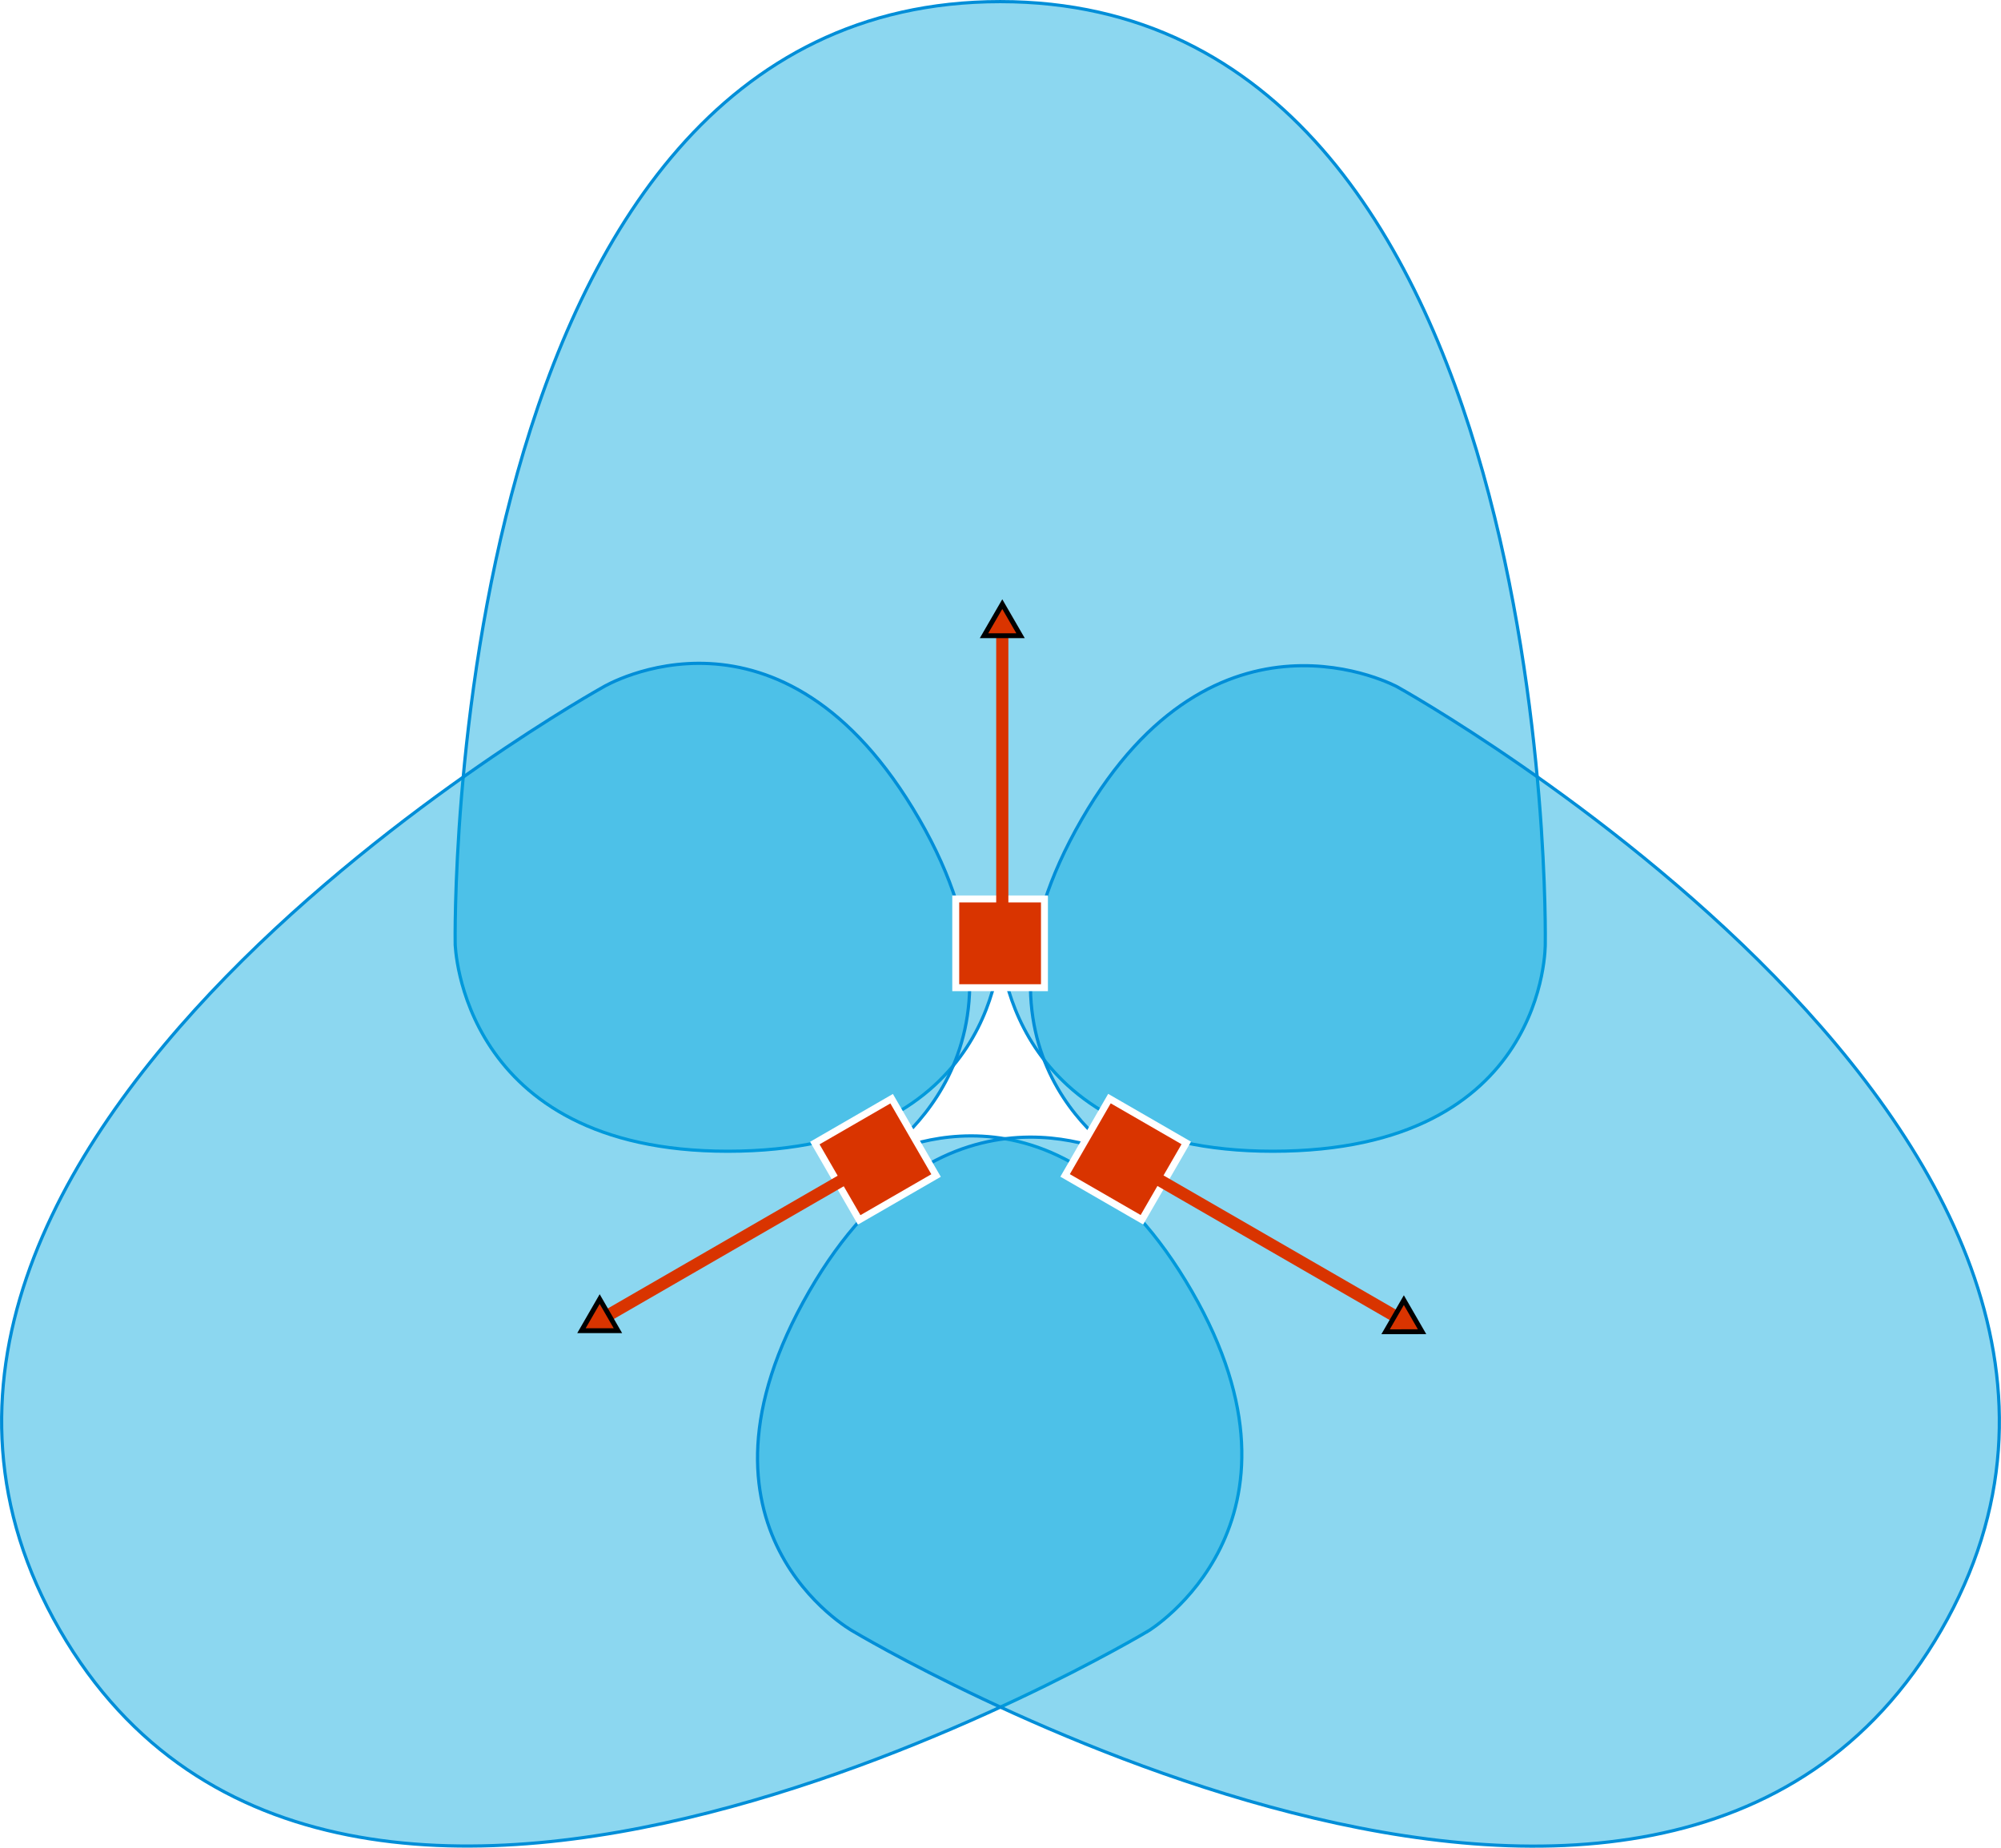
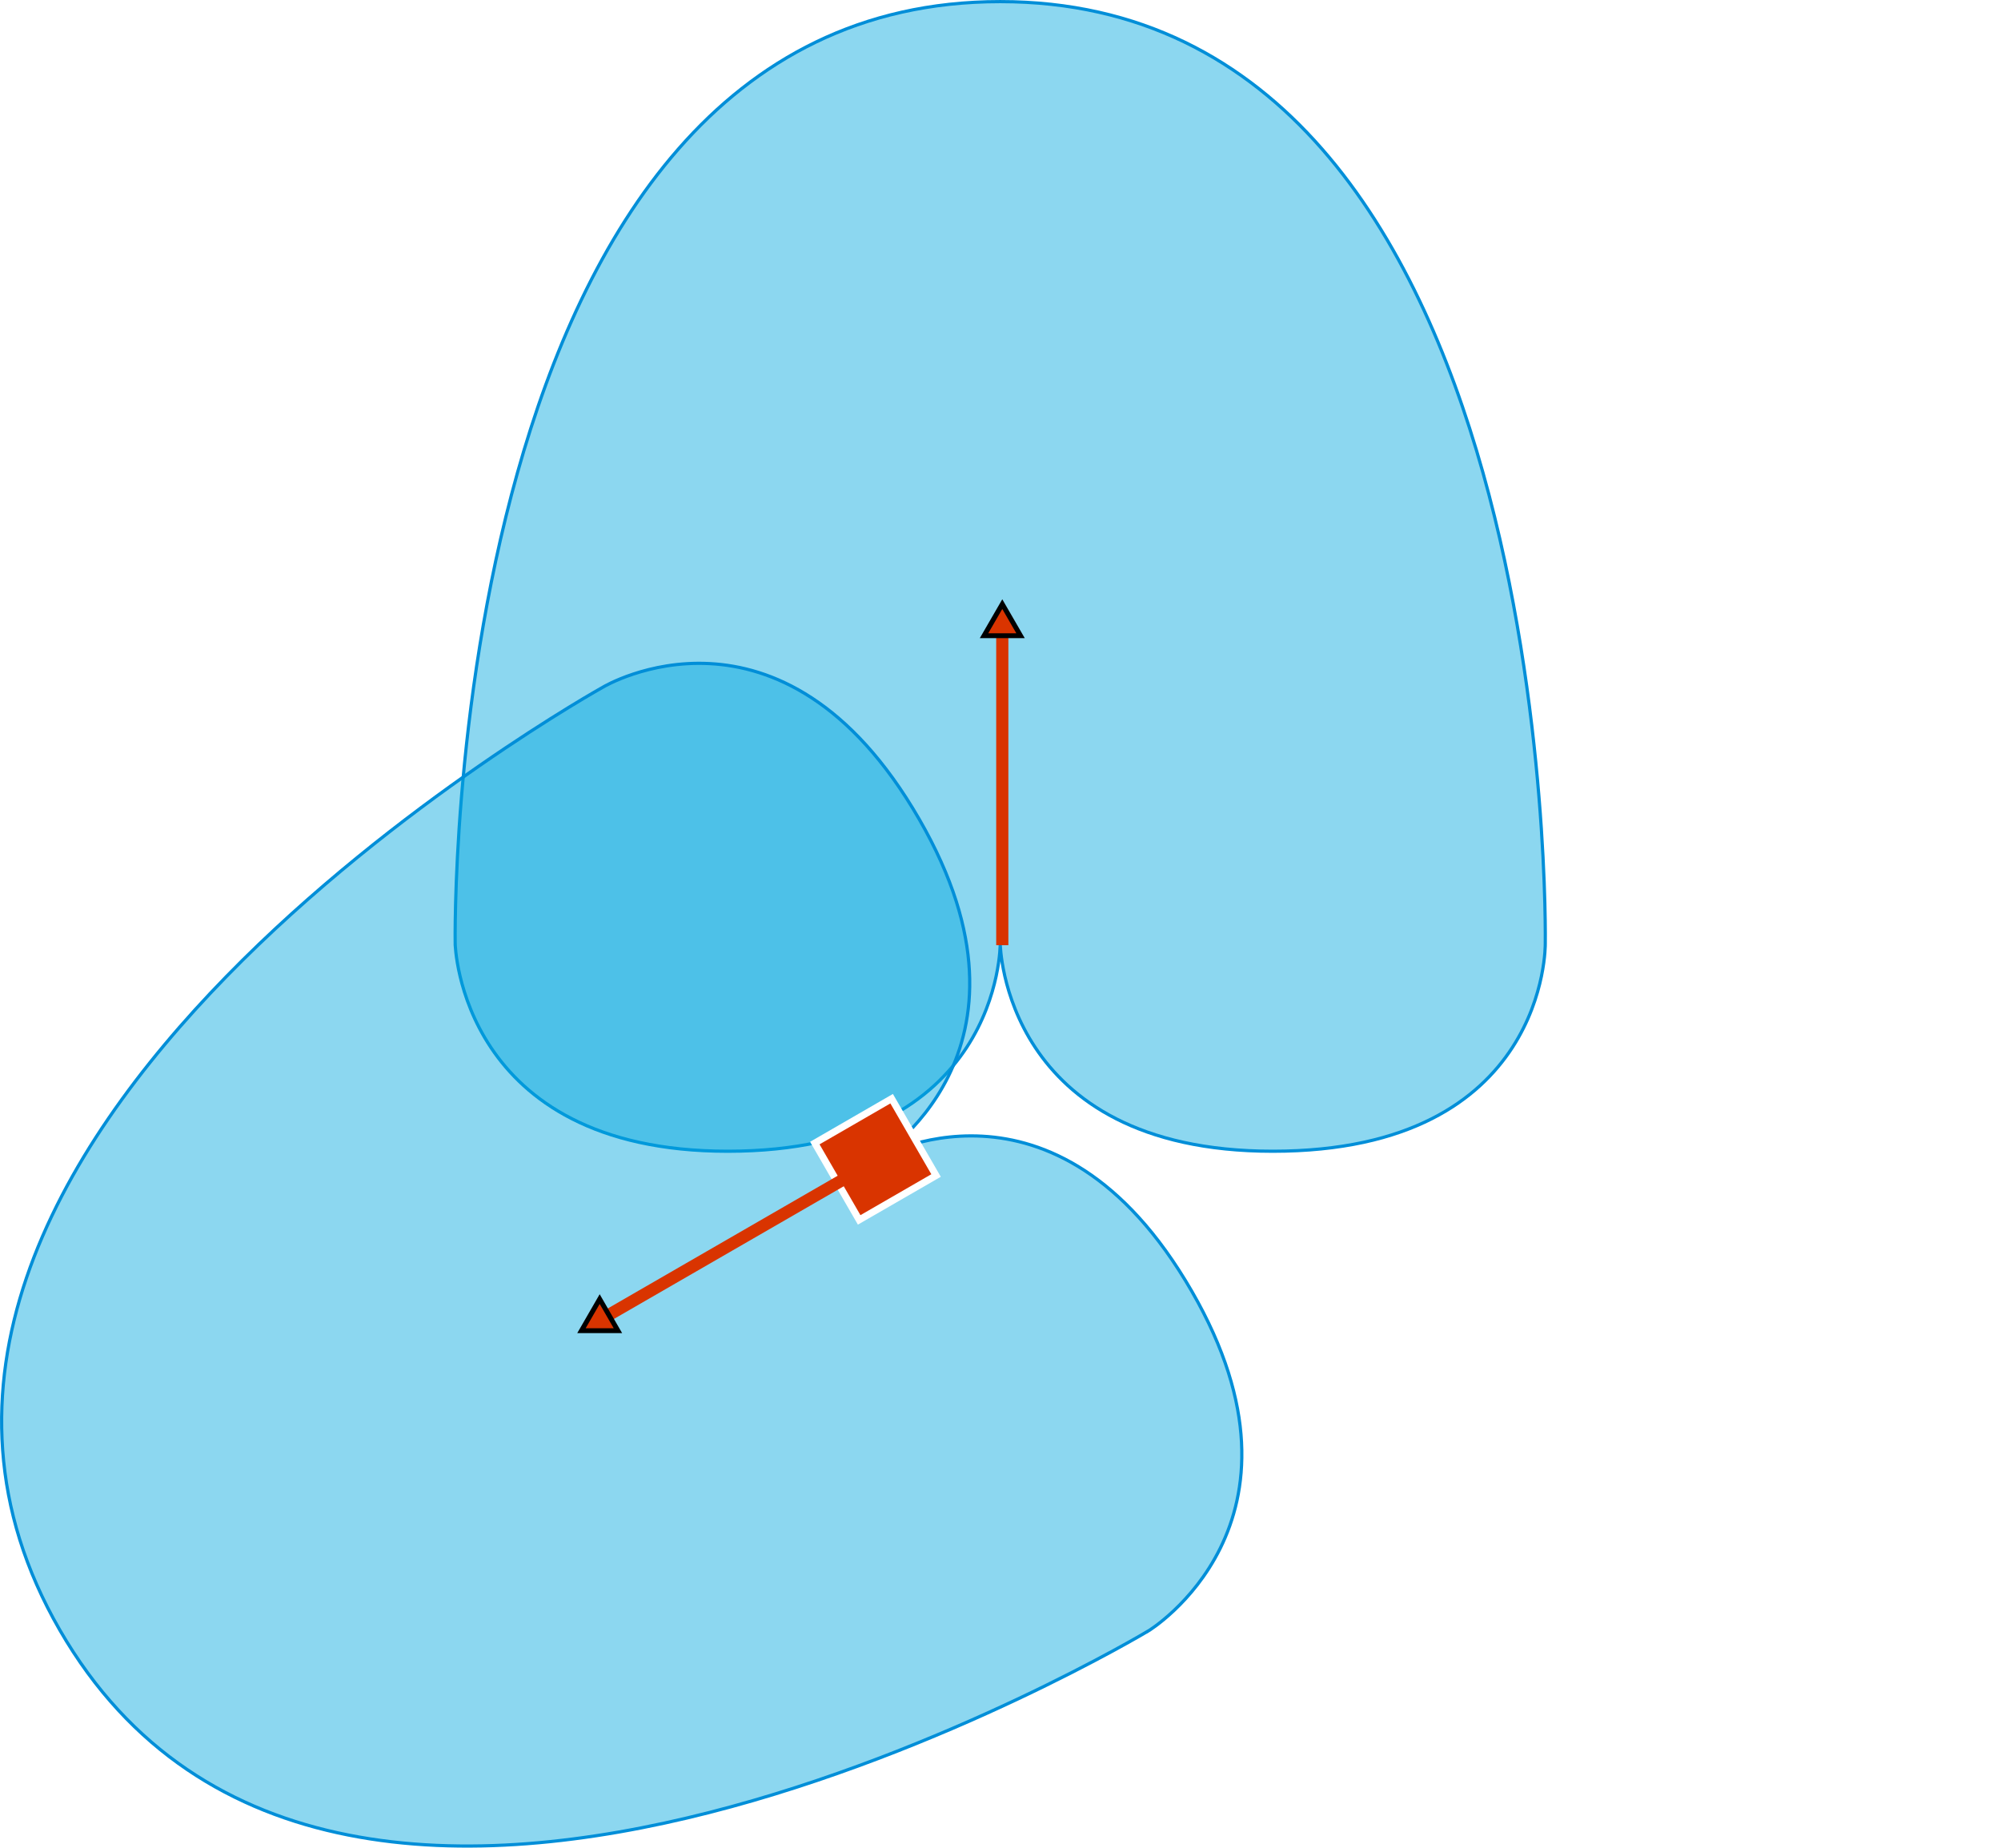
<svg xmlns="http://www.w3.org/2000/svg" viewBox="0 0 61.993 57.249">
  <title>Diagram showing a generic tri-sector LTE panel configuration and its radiation pattern from a top-down view.</title>
  <defs>
    <marker id="a" orient="auto" overflow="visible">
      <path fill="#d93400" fill-rule="evenodd" stroke="context-stroke" stroke-width=".4pt" d="M2.308 0l-3.46 2v-4z" />
    </marker>
  </defs>
  <g fill="#00a7de" fill-opacity=".45" stroke="#008ed8" stroke-width=".243">
    <path stroke-width=".099" d="M14.102 29.242S13.62.05 30.988.05s16.886 29.192 16.886 29.192.095 6.427-8.443 6.427c-8.363 0-8.443-6.427-8.443-6.427s.037 6.427-8.443 6.427c-8.305 0-8.443-6.427-8.443-6.427z" />
    <path stroke-width=".099" d="M35.577 50.531s-25.04 15.015-33.724-.027c-8.685-15.041 16.838-29.22 16.838-29.22s5.519-3.296 9.788 4.099c4.182 7.242-1.345 10.525-1.345 10.525s5.548-3.245 9.788 4.098c4.152 7.193-1.345 10.526-1.345 10.526z" />
-     <path stroke-width=".099" d="M43.302 21.288s25.523 14.178 16.838 29.22c-8.684 15.04-33.724.026-33.724.026s-5.614-3.13-1.345-10.525c4.182-7.242 9.788-4.098 9.788-4.098s-5.585-3.182-1.345-10.525c4.153-7.193 9.788-4.099 9.788-4.099z" />
  </g>
-   <path fill="#d93400" stroke="#fff" stroke-width=".215" d="M29.61 27.852h2.748v2.75H29.61z" />
  <path fill="none" stroke="#d93400" stroke-width=".926" marker-end="url(#a)" d="M104.11 98.287v-24.36" transform="translate(-11.321 -10.718) scale(.407)" />
  <g>
    <path fill="#d93400" stroke="#fff" stroke-width=".215" d="M26.618 37.796l-1.374-2.38 2.38-1.375L29 36.421z" />
    <path fill="none" stroke="#d93400" stroke-width=".926" marker-end="url(#a)" d="M94.561 110.95l-21.096 12.18" transform="translate(-11.321 -9.212) scale(.407)" />
-     <path fill="#d93400" stroke="#fff" stroke-width=".215" d="M36.752 35.412l-1.374 2.38-2.38-1.374 1.374-2.38z" />
-     <path fill="none" stroke="#d93400" stroke-width=".926" marker-end="url(#a)" d="M113.58 111.03l21.096 12.18" transform="translate(-11.321 -9.212) scale(.407)" />
  </g>
</svg>